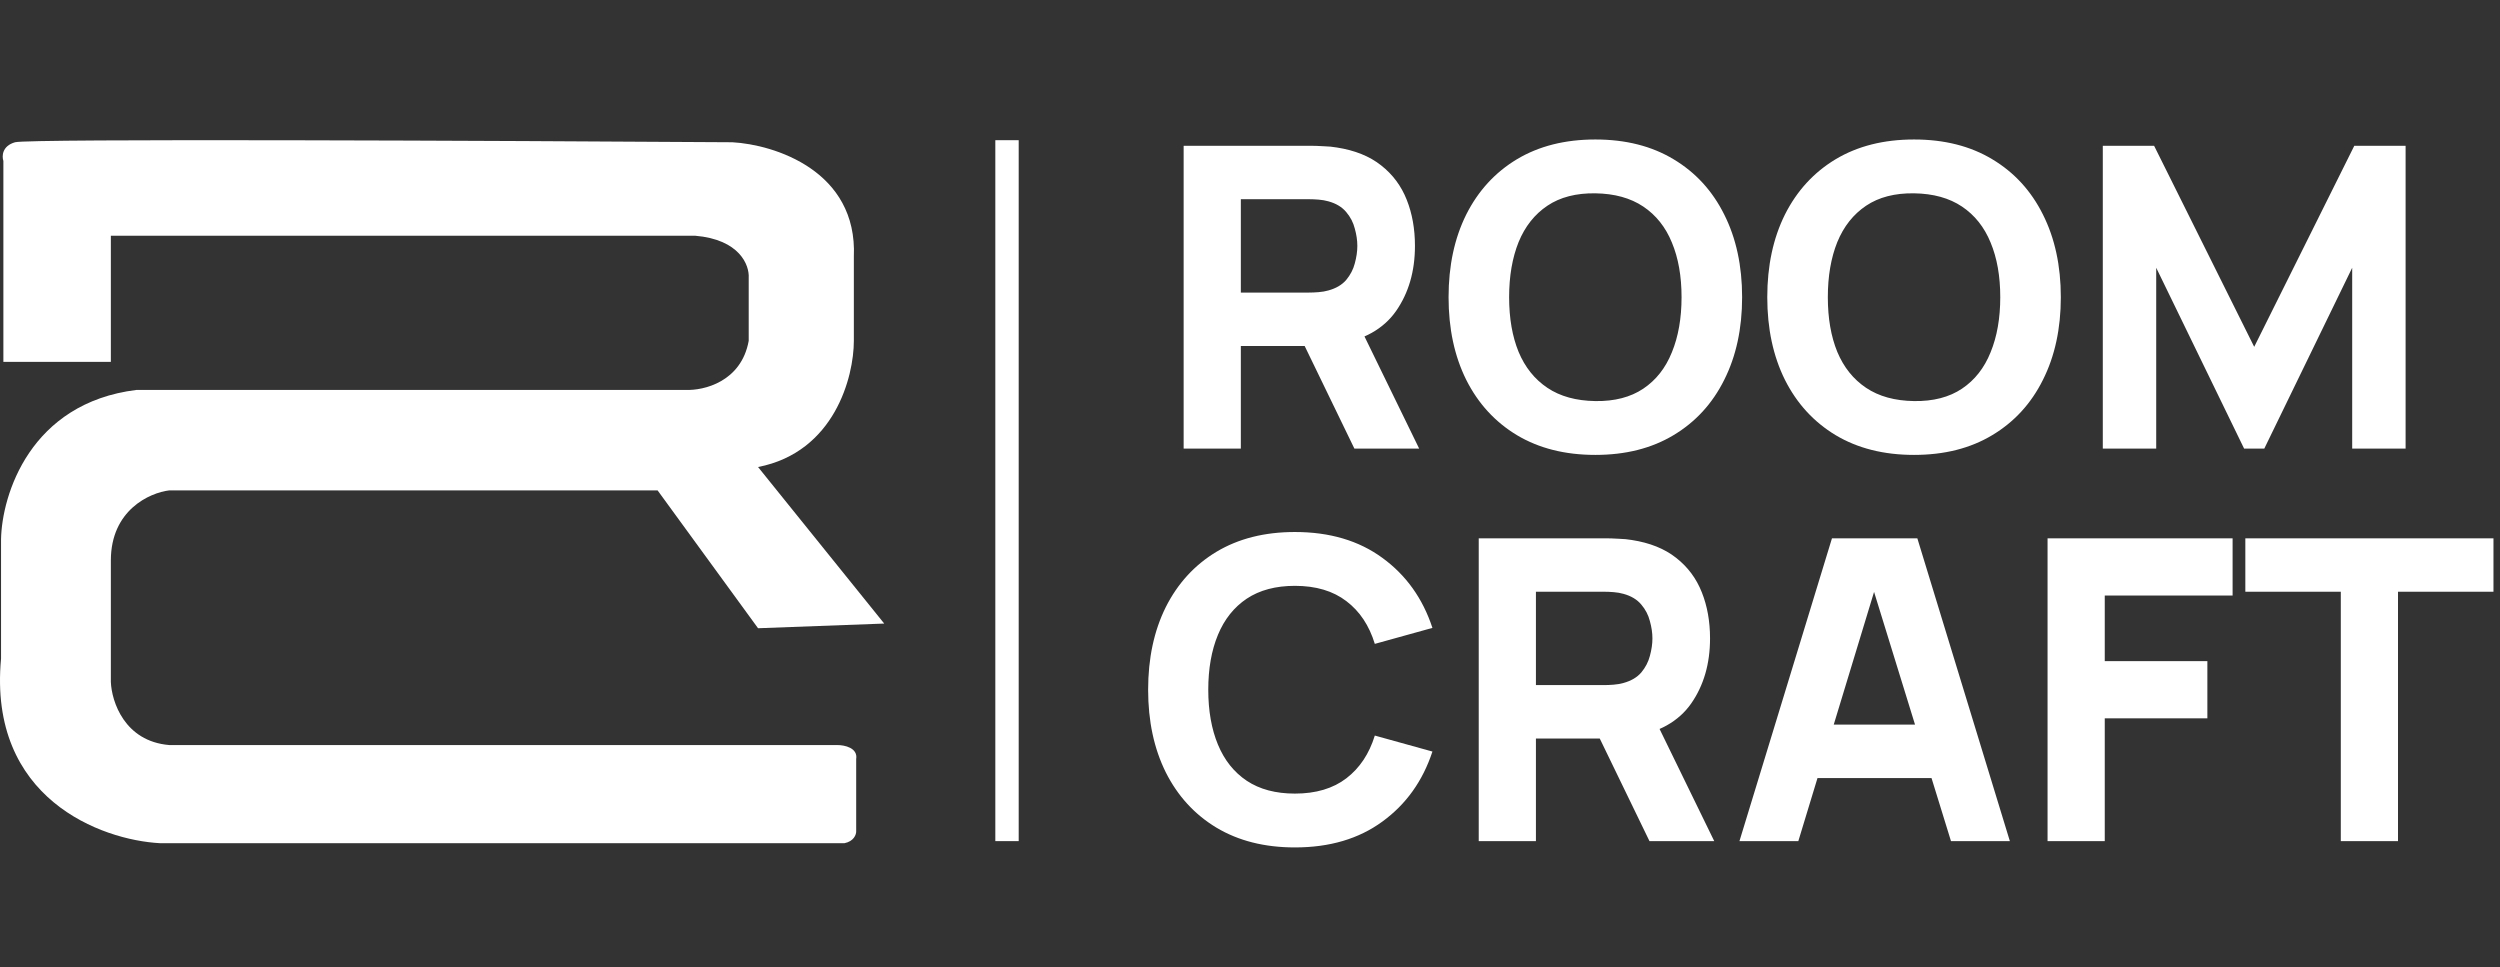
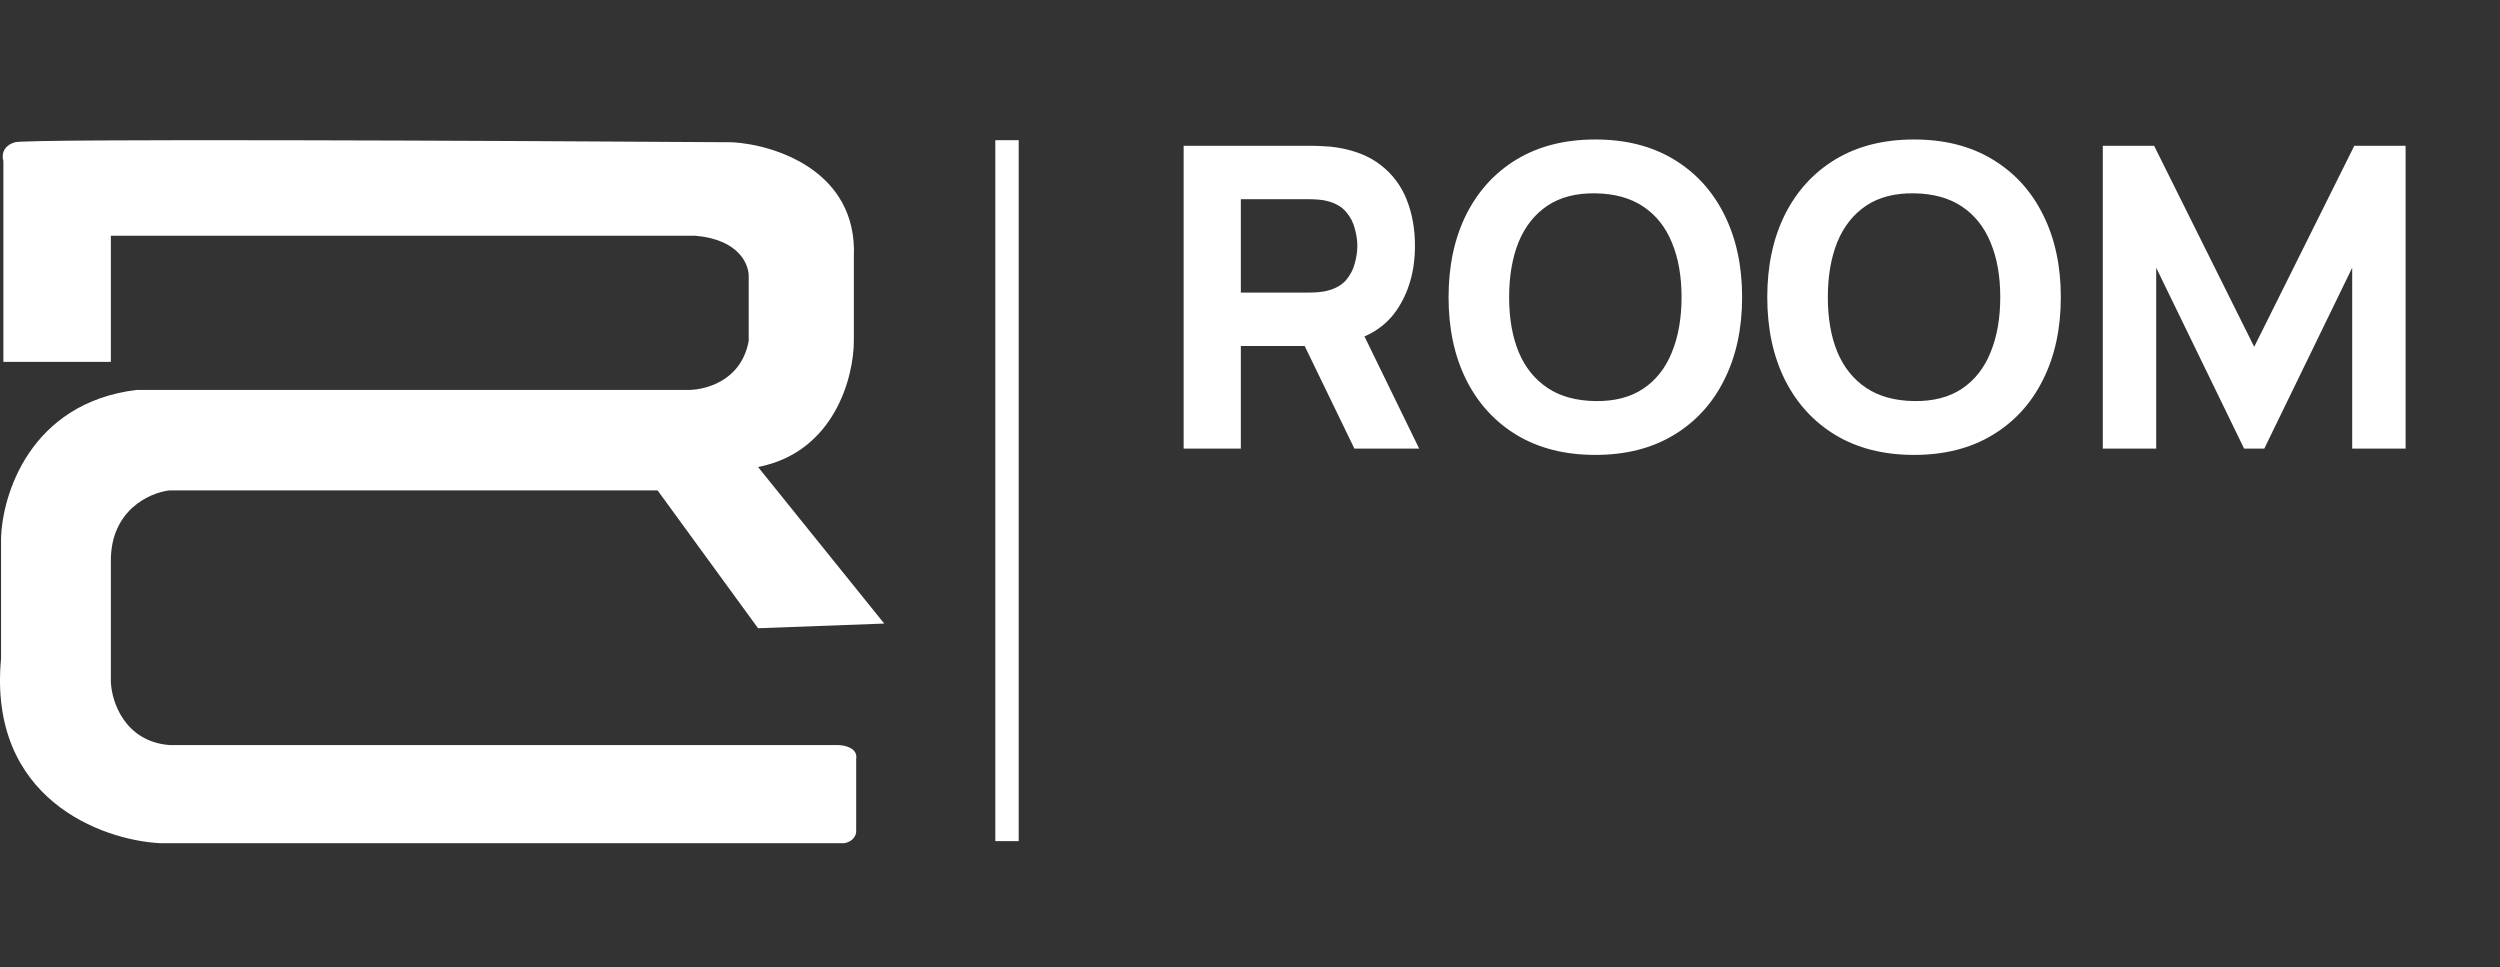
<svg xmlns="http://www.w3.org/2000/svg" width="535" height="207" viewBox="0 0 535 207" fill="none">
  <rect x="0" y="0" width="535" height="207" fill="#333333" stroke="none" />
  <path d="M0.723 34.442V77.442H23.723V50.442H148.723C158.323 51.242 160.389 56.775 160.223 59.442V72.942C158.623 81.742 150.556 83.608 146.723 83.442H29.223C6.423 86.242 0.389 105.942 0.223 115.442V140.942C-2.577 170.942 21.723 179.775 34.223 180.442H180.723C182.723 180.042 183.223 178.608 183.223 177.942V162.442C183.623 160.042 180.723 159.442 179.223 159.442H36.223C26.623 158.642 23.889 150.108 23.723 145.942V119.942C23.723 109.142 32.056 105.442 36.223 104.942H140.723L162.223 134.442L189.223 133.442L162.223 99.942C178.623 96.742 182.723 80.608 182.723 72.942V54.942C183.523 36.542 165.723 30.942 156.723 30.442C106.723 30.108 6.023 29.642 3.223 30.442C0.423 31.242 0.389 33.442 0.723 34.442Z" fill="white" />
  <path d="M253.3 96V31.2H280.66C281.29 31.2 282.13 31.23 283.18 31.29C284.26 31.32 285.22 31.41 286.06 31.56C289.93 32.16 293.095 33.435 295.555 35.385C298.045 37.335 299.875 39.795 301.045 42.765C302.215 45.705 302.8 48.99 302.8 52.62C302.8 58.05 301.45 62.7 298.75 66.57C296.05 70.41 291.82 72.78 286.06 73.68L280.66 74.04H265.54V96H253.3ZM289.84 96L277.06 69.63L289.66 67.2L303.7 96H289.84ZM265.54 62.61H280.12C280.75 62.61 281.44 62.58 282.19 62.52C282.94 62.46 283.63 62.34 284.26 62.16C285.91 61.71 287.185 60.96 288.085 59.91C288.985 58.83 289.6 57.645 289.93 56.355C290.29 55.035 290.47 53.79 290.47 52.62C290.47 51.45 290.29 50.22 289.93 48.93C289.6 47.61 288.985 46.425 288.085 45.375C287.185 44.295 285.91 43.53 284.26 43.08C283.63 42.9 282.94 42.78 282.19 42.72C281.44 42.66 280.75 42.63 280.12 42.63H265.54V62.61ZM341.403 97.35C334.923 97.35 329.328 95.94 324.618 93.12C319.938 90.3 316.323 86.355 313.773 81.285C311.253 76.215 309.993 70.32 309.993 63.6C309.993 56.88 311.253 50.985 313.773 45.915C316.323 40.845 319.938 36.9 324.618 34.08C329.328 31.26 334.923 29.85 341.403 29.85C347.883 29.85 353.463 31.26 358.143 34.08C362.853 36.9 366.468 40.845 368.988 45.915C371.538 50.985 372.813 56.88 372.813 63.6C372.813 70.32 371.538 76.215 368.988 81.285C366.468 86.355 362.853 90.3 358.143 93.12C353.463 95.94 347.883 97.35 341.403 97.35ZM341.403 85.83C345.513 85.89 348.933 85.005 351.663 83.175C354.393 81.345 356.433 78.75 357.783 75.39C359.163 72.03 359.853 68.1 359.853 63.6C359.853 59.1 359.163 55.2 357.783 51.9C356.433 48.6 354.393 46.035 351.663 44.205C348.933 42.375 345.513 41.43 341.403 41.37C337.293 41.31 333.873 42.195 331.143 44.025C328.413 45.855 326.358 48.45 324.978 51.81C323.628 55.17 322.953 59.1 322.953 63.6C322.953 68.1 323.628 72 324.978 75.3C326.358 78.6 328.413 81.165 331.143 82.995C333.873 84.825 337.293 85.77 341.403 85.83ZM409.606 97.35C403.126 97.35 397.531 95.94 392.821 93.12C388.141 90.3 384.526 86.355 381.976 81.285C379.456 76.215 378.196 70.32 378.196 63.6C378.196 56.88 379.456 50.985 381.976 45.915C384.526 40.845 388.141 36.9 392.821 34.08C397.531 31.26 403.126 29.85 409.606 29.85C416.086 29.85 421.666 31.26 426.346 34.08C431.056 36.9 434.671 40.845 437.191 45.915C439.741 50.985 441.016 56.88 441.016 63.6C441.016 70.32 439.741 76.215 437.191 81.285C434.671 86.355 431.056 90.3 426.346 93.12C421.666 95.94 416.086 97.35 409.606 97.35ZM409.606 85.83C413.716 85.89 417.136 85.005 419.866 83.175C422.596 81.345 424.636 78.75 425.986 75.39C427.366 72.03 428.056 68.1 428.056 63.6C428.056 59.1 427.366 55.2 425.986 51.9C424.636 48.6 422.596 46.035 419.866 44.205C417.136 42.375 413.716 41.43 409.606 41.37C405.496 41.31 402.076 42.195 399.346 44.025C396.616 45.855 394.561 48.45 393.181 51.81C391.831 55.17 391.156 59.1 391.156 63.6C391.156 68.1 391.831 72 393.181 75.3C394.561 78.6 396.616 81.165 399.346 82.995C402.076 84.825 405.496 85.77 409.606 85.83ZM449.999 96V31.2H460.979L482.399 74.22L503.819 31.2H514.799V96H503.369V57.3L484.559 96H480.239L461.429 57.3V96H449.999Z" fill="white" />
-   <path d="M277.11 181.35C270.63 181.35 265.035 179.94 260.325 177.12C255.645 174.3 252.03 170.355 249.48 165.285C246.96 160.215 245.7 154.32 245.7 147.6C245.7 140.88 246.96 134.985 249.48 129.915C252.03 124.845 255.645 120.9 260.325 118.08C265.035 115.26 270.63 113.85 277.11 113.85C284.55 113.85 290.79 115.695 295.83 119.385C300.9 123.075 304.47 128.07 306.54 134.37L294.21 137.79C293.01 133.86 290.985 130.815 288.135 128.655C285.285 126.465 281.61 125.37 277.11 125.37C273 125.37 269.565 126.285 266.805 128.115C264.075 129.945 262.02 132.525 260.64 135.855C259.26 139.185 258.57 143.1 258.57 147.6C258.57 152.1 259.26 156.015 260.64 159.345C262.02 162.675 264.075 165.255 266.805 167.085C269.565 168.915 273 169.83 277.11 169.83C281.61 169.83 285.285 168.735 288.135 166.545C290.985 164.355 293.01 161.31 294.21 157.41L306.54 160.83C304.47 167.13 300.9 172.125 295.83 175.815C290.79 179.505 284.55 181.35 277.11 181.35ZM316.448 180V115.2H343.808C344.438 115.2 345.278 115.23 346.328 115.29C347.408 115.32 348.368 115.41 349.208 115.56C353.078 116.16 356.243 117.435 358.703 119.385C361.193 121.335 363.023 123.795 364.193 126.765C365.363 129.705 365.948 132.99 365.948 136.62C365.948 142.05 364.598 146.7 361.898 150.57C359.198 154.41 354.968 156.78 349.208 157.68L343.808 158.04H328.688V180H316.448ZM352.988 180L340.208 153.63L352.808 151.2L366.848 180H352.988ZM328.688 146.61H343.268C343.898 146.61 344.588 146.58 345.338 146.52C346.088 146.46 346.778 146.34 347.408 146.16C349.058 145.71 350.333 144.96 351.233 143.91C352.133 142.83 352.748 141.645 353.078 140.355C353.438 139.035 353.618 137.79 353.618 136.62C353.618 135.45 353.438 134.22 353.078 132.93C352.748 131.61 352.133 130.425 351.233 129.375C350.333 128.295 349.058 127.53 347.408 127.08C346.778 126.9 346.088 126.78 345.338 126.72C344.588 126.66 343.898 126.63 343.268 126.63H328.688V146.61ZM372.241 180L392.041 115.2H410.311L430.111 180H417.511L399.871 122.85H402.211L384.841 180H372.241ZM384.121 166.5V155.07H418.321V166.5H384.121ZM438.177 180V115.2H477.777V127.44H450.417V141.48H472.377V153.72H450.417V180H438.177ZM500.932 180V126.63H480.502V115.2H533.602V126.63H513.172V180H500.932Z" fill="white" />
  <rect x="213" y="30" width="5" height="150" fill="white" />
</svg>